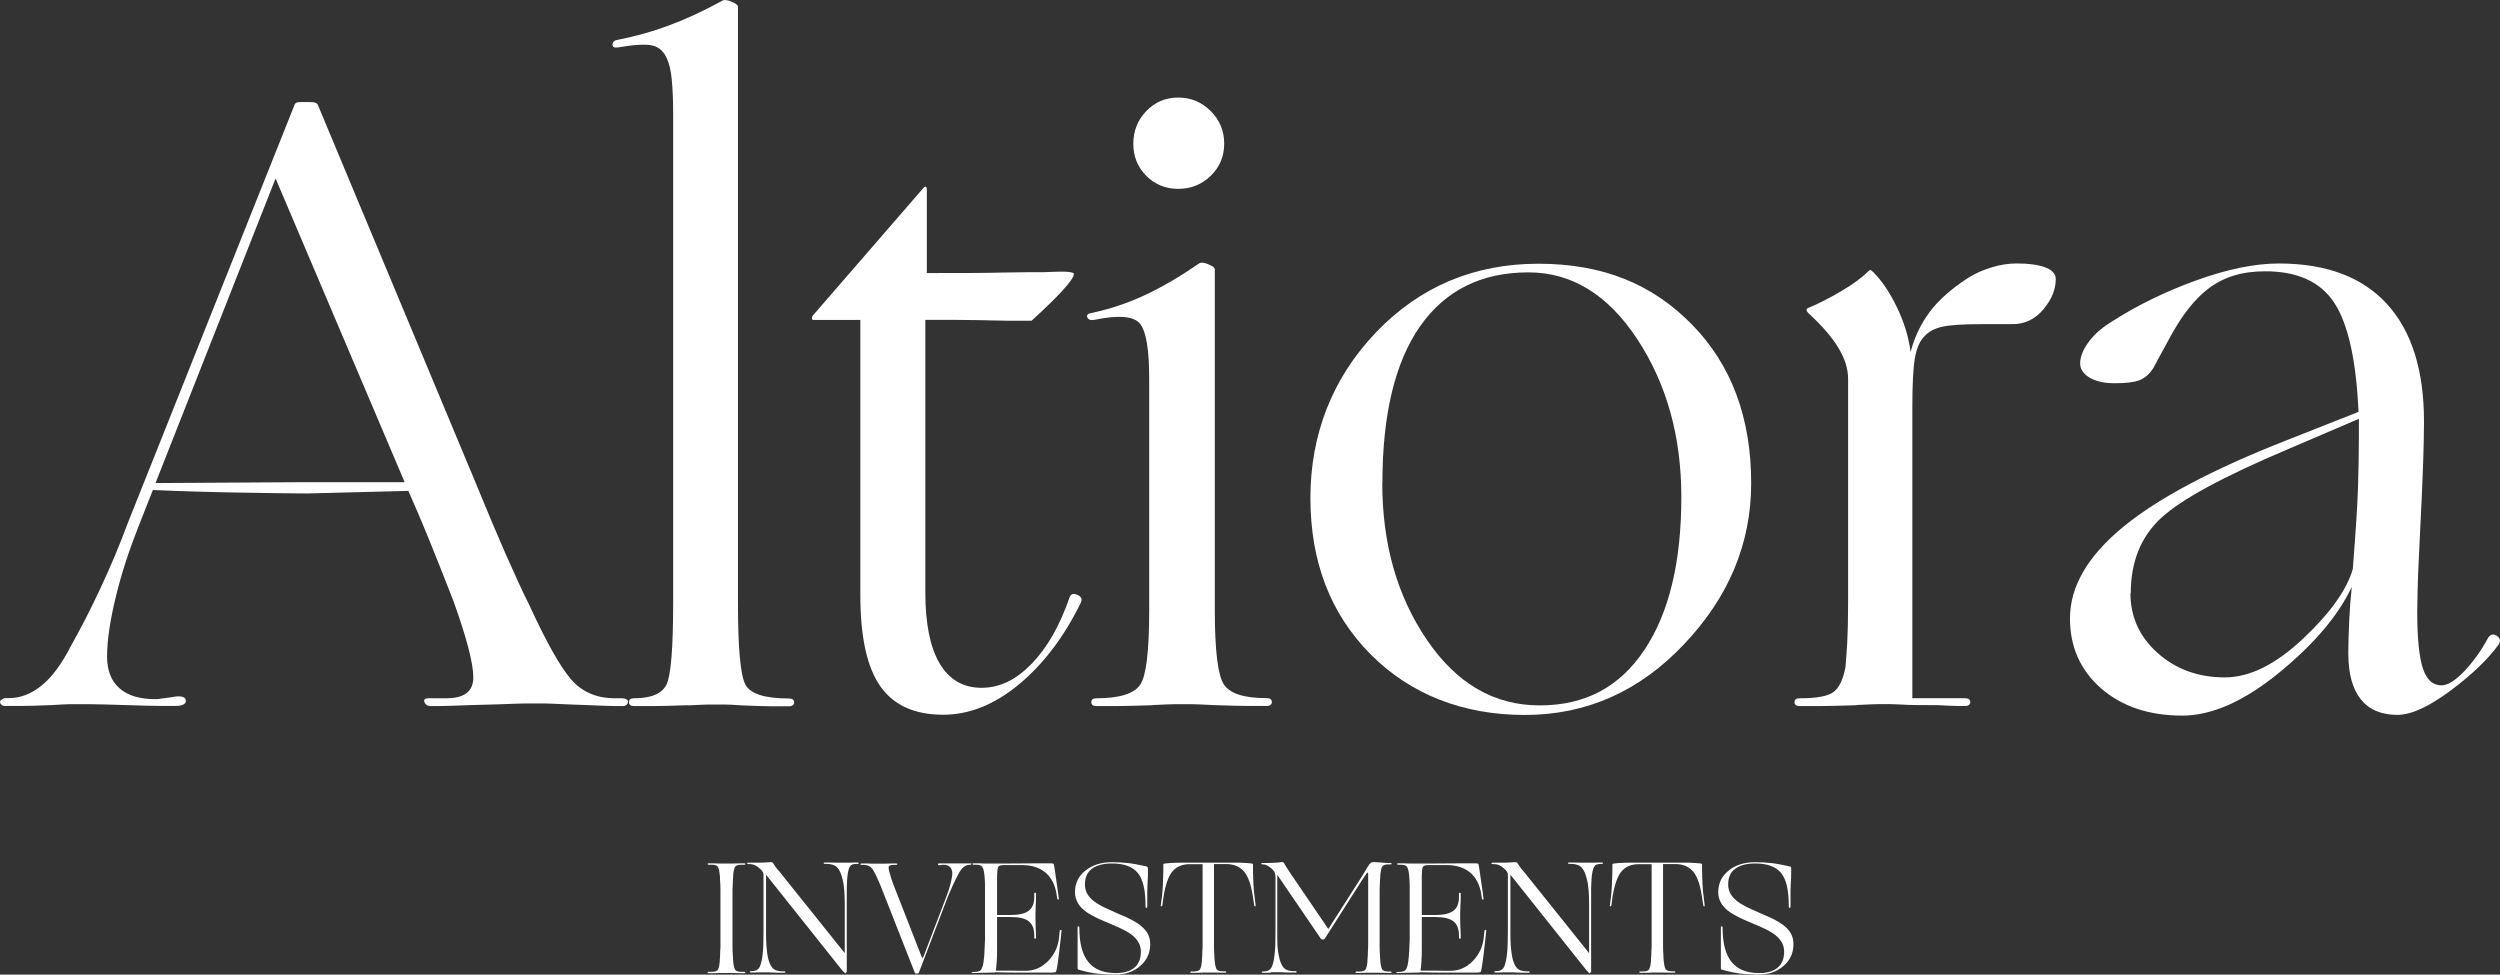
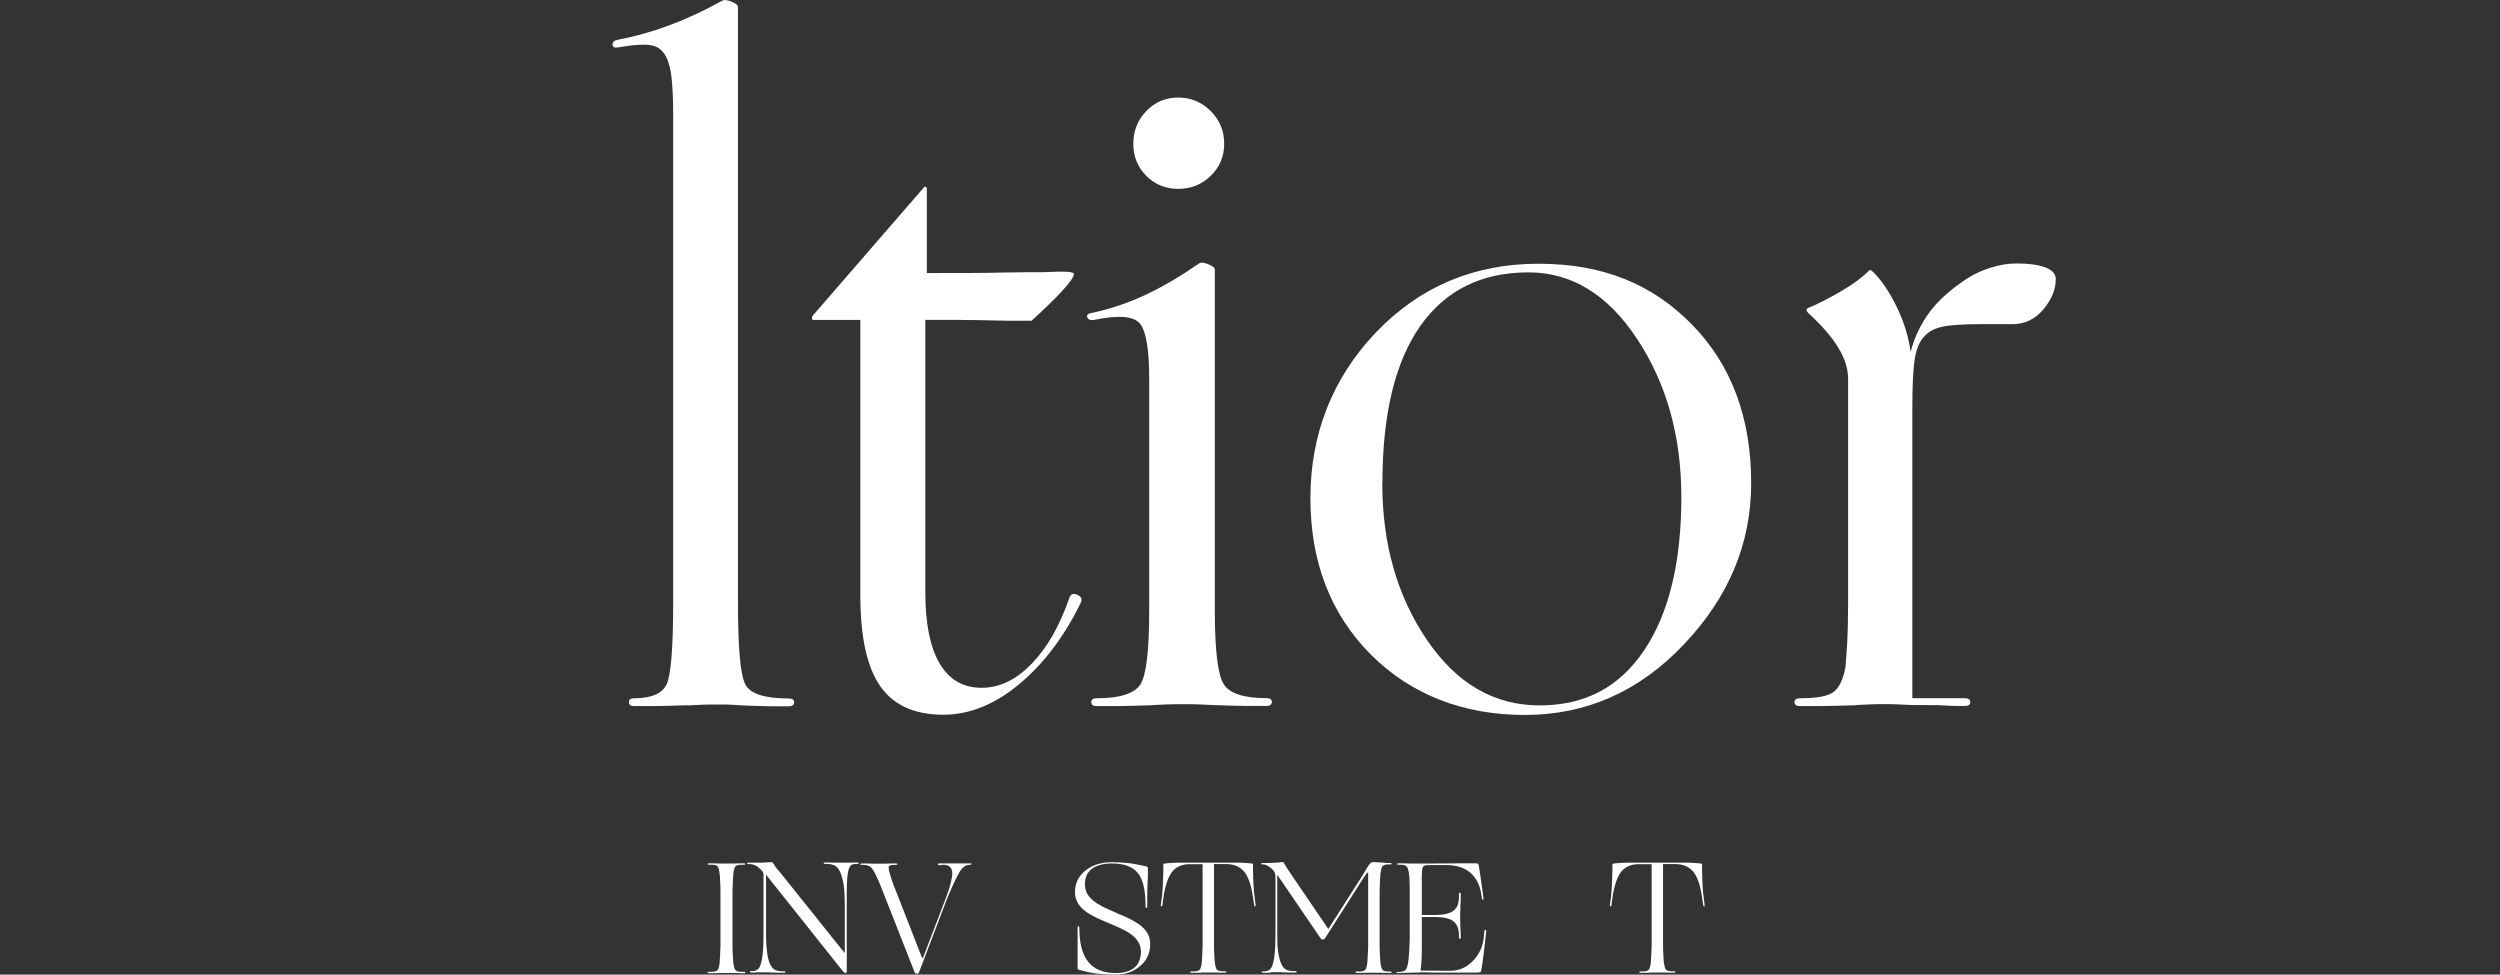
<svg xmlns="http://www.w3.org/2000/svg" width="177" height="69" viewBox="0 0 177 69" fill="none">
  <rect x="0" y="0" width="177" height="69" fill="#333333" stroke="none" />
  <g clip-path="url(#clip0_44_62)">
-     <path d="M28.624 34.139V34.076L19.511 12.634L11.01 34.201L21.408 34.139H28.624ZM28.93 34.754L21.772 34.937C20.673 34.937 19.046 34.91 16.905 34.874C14.764 34.839 12.734 34.776 10.824 34.691L9.783 37.334C9.136 38.969 8.596 40.614 8.192 42.286C7.789 43.944 7.581 45.347 7.581 46.488C7.581 47.473 7.874 48.222 8.472 48.739C9.058 49.255 9.904 49.501 11.016 49.501C11.101 49.501 11.225 49.501 11.384 49.465C11.543 49.438 11.787 49.416 12.119 49.367C12.328 49.331 12.461 49.304 12.549 49.304H12.731C12.855 49.304 12.952 49.34 13.037 49.389C13.121 49.452 13.16 49.523 13.16 49.612C13.16 49.736 13.099 49.821 12.978 49.883C12.855 49.945 12.672 49.981 12.428 49.981H11.413C10.948 49.981 10.105 49.955 8.882 49.919C7.659 49.883 6.826 49.857 6.374 49.857H4.942C4.721 49.857 4.304 49.883 3.693 49.919C2.713 49.955 2.004 49.981 1.552 49.981H0.368C0.244 49.981 0.159 49.955 0.088 49.883C0.013 49.808 0.003 49.749 0.003 49.674C0.003 49.638 0.039 49.576 0.127 49.527C0.212 49.465 0.286 49.429 0.371 49.429H0.615C1.435 49.429 2.206 49.134 2.938 48.542C3.67 47.95 4.369 47.018 5.017 45.739C5.664 44.598 6.364 43.244 7.096 41.684C7.828 40.124 8.479 38.574 9.055 37.013L20.858 7.411C20.894 7.326 20.956 7.277 21.005 7.264C21.066 7.238 21.151 7.228 21.275 7.228H21.886C22.046 7.228 22.179 7.228 22.29 7.264C22.387 7.29 22.462 7.339 22.498 7.411L33.631 34.076C34.487 36.166 35.222 37.91 35.834 39.3C36.446 40.69 36.996 41.88 37.487 42.865C38.674 45.445 39.654 47.192 40.422 48.088C41.193 48.984 42.23 49.438 43.542 49.438H44.03C44.153 49.438 44.251 49.465 44.335 49.501C44.42 49.537 44.459 49.599 44.459 49.684C44.459 49.769 44.423 49.831 44.361 49.893C44.3 49.955 44.215 49.991 44.091 49.991C43.724 49.991 43.272 49.991 42.722 49.965C42.172 49.939 41.303 49.916 40.129 49.867C39.358 49.831 38.821 49.805 38.538 49.805H37.217C36.875 49.805 36.224 49.831 35.284 49.867C33.781 49.903 32.691 49.942 32.044 49.965C31.396 49.991 30.882 49.991 30.515 49.991C30.271 49.991 30.124 49.893 30.049 49.71C29.988 49.527 30.085 49.438 30.329 49.438H31.614C32.873 49.438 33.511 48.948 33.511 47.963C33.511 46.979 33.046 45.174 32.105 42.557C31.738 41.612 31.299 40.493 30.785 39.215C30.271 37.923 29.659 36.438 28.914 34.767L28.94 34.754H28.93Z" fill="white" />
    <path d="M48.689 49.929C47.589 49.965 46.769 49.991 46.242 49.991H44.895C44.651 49.991 44.527 49.893 44.527 49.71C44.527 49.527 44.651 49.438 44.895 49.438C46.118 49.438 46.876 49.108 47.195 48.454C47.501 47.803 47.66 45.874 47.66 42.678V8.15C47.66 7.13 47.625 6.296 47.563 5.655C47.501 5.017 47.39 4.523 47.221 4.157C47.013 3.666 46.694 3.359 46.242 3.235C45.79 3.11 44.957 3.15 43.733 3.359C43.489 3.395 43.366 3.323 43.366 3.15C43.366 2.976 43.489 2.855 43.733 2.819C44.993 2.574 46.216 2.231 47.368 1.799C48.529 1.37 49.788 0.792 51.135 0.052C51.259 -0.033 51.477 -0.01 51.783 0.115C52.089 0.239 52.248 0.36 52.248 0.484V42.694C52.248 45.854 52.42 47.757 52.762 48.444C53.104 49.121 54.132 49.452 55.856 49.452C56.1 49.452 56.224 49.55 56.224 49.723C56.224 49.896 56.1 50.004 55.856 50.004H54.597C54.132 50.004 53.448 49.978 52.554 49.942C51.978 49.906 51.574 49.88 51.33 49.88H50.205C49.935 49.88 49.447 49.906 48.702 49.942L48.689 49.929Z" fill="white" />
    <path d="M76.519 42.678C75.332 45.098 73.877 47.015 72.14 48.454C70.403 49.893 68.616 50.603 66.781 50.603C64.738 50.603 63.258 49.926 62.318 48.575C61.374 47.224 60.912 45.072 60.912 42.125V22.649H57.548C57.548 22.649 57.486 22.613 57.486 22.525C57.486 22.436 57.512 22.377 57.548 22.341L65.376 13.311C65.46 13.226 65.522 13.2 65.558 13.226C65.594 13.252 65.62 13.302 65.62 13.373V19.332C67.858 19.332 69.631 19.332 70.942 19.297C72.251 19.27 73.23 19.27 73.877 19.27C74.697 19.234 75.247 19.221 75.566 19.244C75.872 19.27 76.031 19.319 76.031 19.391C76.031 19.601 75.761 19.98 75.237 20.559C74.71 21.138 73.978 21.848 73.034 22.708H71.382C69.67 22.672 68.385 22.646 67.53 22.646H65.513V41.939C65.513 44.15 65.854 45.834 66.528 46.976C67.201 48.117 68.19 48.696 69.488 48.696C70.786 48.696 71.935 48.13 73.034 47.002C74.134 45.87 75.029 44.31 75.725 42.295C75.81 42.05 75.995 41.988 76.275 42.112C76.555 42.236 76.643 42.42 76.519 42.665V42.678Z" fill="white" />
    <path d="M86.673 10.175C86.673 11.071 86.354 11.833 85.72 12.448C85.082 13.063 84.324 13.37 83.42 13.37C82.515 13.37 81.767 13.063 81.155 12.448C80.543 11.833 80.238 11.071 80.238 10.175C80.238 9.279 80.543 8.504 81.155 7.866C81.767 7.228 82.525 6.907 83.42 6.907C84.314 6.907 85.082 7.228 85.72 7.866C86.358 8.504 86.673 9.266 86.673 10.175ZM81.594 49.929C80.407 49.965 79.551 49.991 79.001 49.991H77.632C77.388 49.991 77.264 49.893 77.264 49.71C77.264 49.527 77.388 49.438 77.632 49.438C79.258 49.438 80.287 49.118 80.726 48.48C81.155 47.842 81.363 46.096 81.363 43.234V26.829C81.363 24.778 81.155 23.486 80.726 22.933C80.296 22.381 79.21 22.283 77.446 22.652C77.202 22.688 77.056 22.626 76.981 22.469C76.919 22.309 77.017 22.198 77.261 22.162C78.608 21.88 79.867 21.449 81.054 20.896C82.242 20.343 83.527 19.594 84.906 18.646C85.03 18.561 85.238 18.584 85.544 18.708C85.85 18.832 86.009 18.953 86.009 19.077V43.224C86.009 46.086 86.231 47.846 86.657 48.47C87.086 49.108 88.088 49.429 89.679 49.429C89.923 49.429 90.047 49.527 90.047 49.7C90.047 49.873 89.923 49.981 89.679 49.981H88.332C87.805 49.981 86.986 49.955 85.886 49.919C85.15 49.883 84.65 49.857 84.392 49.857H83.195C82.915 49.857 82.375 49.883 81.604 49.919L81.591 49.932L81.594 49.929Z" fill="white" />
    <path d="M97.865 34.201C97.865 38.502 98.916 42.201 101.021 45.298C103.126 48.395 105.781 49.942 109.008 49.942C112.236 49.942 114.66 48.64 116.41 46.034C118.161 43.427 119.039 39.816 119.039 35.195C119.039 30.894 117.998 27.172 115.919 24.013C113.84 20.853 111.27 19.284 108.211 19.284C104.873 19.284 102.316 20.562 100.53 23.117C98.757 25.671 97.875 29.37 97.875 34.201H97.862H97.865ZM123.984 34.201C123.984 38.466 122.406 42.263 119.237 45.605C116.082 48.948 112.314 50.619 107.958 50.619C103.601 50.619 99.873 49.18 97.032 46.318C94.195 43.456 92.777 39.767 92.777 35.26C92.777 30.753 94.332 26.757 97.426 23.526C100.52 20.294 104.362 18.672 108.924 18.672C113.485 18.672 116.986 20.111 119.787 22.973C122.589 25.834 123.984 29.583 123.984 34.217V34.204V34.201Z" fill="white" />
    <path d="M131.444 49.929C130.221 49.965 129.339 49.991 128.79 49.991H127.42C127.176 49.991 127.052 49.893 127.052 49.71C127.052 49.527 127.176 49.439 127.42 49.439C128.643 49.439 129.45 49.291 129.84 48.971C130.231 48.663 130.501 48.084 130.66 47.224C130.696 46.77 130.745 46.204 130.784 45.504C130.82 44.804 130.846 43.869 130.846 42.678V26.826C130.846 26.126 130.625 25.4 130.172 24.651C129.72 23.889 129.011 23.064 128.032 22.168C127.947 22.083 127.908 22.021 127.908 21.946C127.908 21.871 127.944 21.835 128.032 21.799C128.728 21.517 129.486 21.122 130.332 20.631C131.165 20.14 131.812 19.673 132.264 19.218C132.349 19.133 132.411 19.107 132.447 19.12C132.482 19.146 132.544 19.195 132.629 19.267C133.24 19.882 133.803 20.716 134.317 21.786C134.831 22.855 135.137 23.898 135.271 24.919C135.55 23.849 136.006 22.917 136.618 22.093C137.229 21.269 138.121 20.471 139.308 19.696C139.835 19.365 140.398 19.107 140.997 18.934C141.582 18.75 142.184 18.652 142.796 18.652C143.652 18.652 144.325 18.75 144.813 18.934C145.301 19.117 145.548 19.401 145.548 19.758C145.548 20.494 145.256 21.207 144.667 21.907C144.081 22.607 143.346 22.95 142.49 22.95H140.226C138.967 22.95 138.049 23.012 137.509 23.133C136.959 23.257 136.543 23.477 136.25 23.81C135.918 24.14 135.7 24.644 135.576 25.347C135.453 26.047 135.394 27.215 135.394 28.85V49.432H139.126C139.37 49.432 139.494 49.53 139.494 49.703C139.494 49.877 139.37 49.985 139.126 49.985H138.638C138.394 49.985 137.903 49.959 137.171 49.923C136.032 49.923 135.212 49.923 134.724 49.887C134.236 49.861 133.891 49.851 133.683 49.851H133.071C132.791 49.851 132.251 49.877 131.48 49.913L131.444 49.926V49.929Z" fill="white" />
-     <path d="M150.835 42.001C150.835 43.685 151.483 45.098 152.768 46.24C154.053 47.381 155.631 47.96 157.515 47.96C159.265 47.96 161.11 47.051 163.055 45.219C164.988 43.401 166.163 41.743 166.579 40.281C166.787 37.615 166.911 35.699 166.947 34.505C166.982 33.311 167.008 32.134 167.008 30.94V29.651L161.992 31.8C157.43 33.73 154.43 35.352 152.999 36.68C151.567 38.008 150.858 39.79 150.858 42.001H150.832H150.835ZM166.494 41.573C165.551 43.574 163.84 45.602 161.357 47.63C158.875 49.658 156.587 50.665 154.505 50.665C152.143 50.665 150.224 50.014 148.756 48.735C147.289 47.447 146.554 45.798 146.554 43.784C146.554 41.533 147.803 39.385 150.285 37.334C152.768 35.283 156.623 33.242 161.845 31.189L166.982 29.161C166.823 25.511 166.247 22.943 165.271 21.445C164.292 19.947 162.665 19.208 160.378 19.208C159.558 19.208 158.813 19.306 158.139 19.516C157.466 19.725 156.841 20.046 156.269 20.5C155.377 21.2 154.531 22.27 153.724 23.718C152.931 25.167 152.514 25.942 152.475 26.027C152.195 26.482 151.85 26.776 151.46 26.924C151.07 27.071 150.494 27.133 149.723 27.133C148.952 27.133 148.402 26.999 147.949 26.741C147.497 26.469 147.276 26.139 147.276 25.72C147.276 25.265 147.471 24.775 147.852 24.245C148.242 23.715 148.756 23.238 149.417 22.832C151.252 21.642 153.269 20.657 155.472 19.859C157.674 19.061 159.63 18.655 161.344 18.655C164.682 18.655 167.239 19.601 168.99 21.517C170.74 23.421 171.619 26.198 171.619 29.848C171.619 30.672 171.593 31.653 171.557 32.821C171.521 33.988 171.433 35.807 171.313 38.263C171.228 39.947 171.179 41.115 171.166 41.766C171.153 42.416 171.14 42.933 171.14 43.303C171.14 45.183 171.274 46.521 171.544 47.332C171.814 48.13 172.24 48.523 172.852 48.523C173.304 48.523 173.844 48.179 174.478 47.515C175.116 46.838 175.676 46.053 176.167 45.144C176.326 44.899 176.535 44.863 176.779 45.02C177.023 45.18 177.058 45.389 176.902 45.635C176.167 46.655 175.032 47.748 173.502 48.892C171.973 50.034 170.714 50.613 169.735 50.613C168.596 50.613 167.727 50.243 167.142 49.507C166.556 48.771 166.26 47.689 166.26 46.25C166.26 45.599 166.286 44.85 166.322 43.999C166.358 43.165 166.42 42.354 166.504 41.566H166.491L166.494 41.573Z" fill="white" />
    <path d="M51.008 65.988V62.979C51.008 62.733 50.995 62.524 50.982 62.351C50.982 62.177 50.969 62.043 50.956 61.922C50.93 61.651 50.881 61.468 50.823 61.37C50.761 61.271 50.628 61.222 50.393 61.222H50.162C50.162 61.222 50.101 61.209 50.101 61.173C50.101 61.137 50.127 61.124 50.162 61.124H50.432C50.543 61.124 50.725 61.124 50.995 61.137H51.9C52.157 61.137 52.339 61.124 52.45 61.124H52.707C52.755 61.124 52.769 61.137 52.769 61.173C52.769 61.209 52.742 61.222 52.707 61.222H52.476C52.254 61.222 52.108 61.271 52.046 61.37C51.984 61.468 51.936 61.651 51.913 61.922C51.913 62.047 51.9 62.181 51.887 62.351C51.887 62.524 51.874 62.73 51.861 62.979V67.047C51.861 67.293 51.874 67.502 51.887 67.675C51.9 67.849 51.9 67.983 51.913 68.104C51.939 68.375 51.988 68.558 52.046 68.656C52.108 68.755 52.241 68.804 52.476 68.804H52.707C52.707 68.804 52.769 68.817 52.769 68.853C52.769 68.889 52.742 68.902 52.707 68.902H52.45C52.339 68.902 52.157 68.902 51.9 68.889H50.995C50.738 68.889 50.556 68.902 50.432 68.902H50.162C50.114 68.902 50.101 68.889 50.101 68.853C50.101 68.817 50.127 68.804 50.162 68.804H50.393C50.615 68.804 50.761 68.755 50.823 68.656C50.885 68.558 50.934 68.375 50.956 68.104C50.956 67.98 50.969 67.845 50.982 67.675C50.982 67.502 50.995 67.296 51.008 67.047V65.991V65.988Z" fill="white" />
    <path d="M59.89 68.925C59.89 68.925 59.816 68.899 59.767 68.85C59.718 68.801 59.656 68.739 59.607 68.676L54.236 61.929V65.985C54.236 66.341 54.236 66.662 54.262 66.943C54.288 67.224 54.311 67.473 54.346 67.679C54.421 68.058 54.529 68.343 54.678 68.513C54.825 68.686 55.069 68.771 55.388 68.771H55.547C55.547 68.771 55.609 68.784 55.609 68.82C55.609 68.856 55.583 68.869 55.547 68.869H55.205C55.059 68.869 54.802 68.869 54.46 68.843H53.751C53.592 68.843 53.471 68.856 53.383 68.856H53.162C53.113 68.856 53.1 68.843 53.1 68.807C53.1 68.771 53.126 68.758 53.175 68.758H53.237C53.494 68.758 53.676 68.66 53.774 68.477C53.871 68.294 53.946 67.996 53.995 67.555C54.021 67.358 54.031 67.123 54.044 66.855C54.044 66.583 54.057 66.289 54.057 65.958V61.939C54.057 61.939 54.057 61.828 54.021 61.766C53.985 61.703 53.946 61.641 53.888 61.582C53.741 61.435 53.595 61.324 53.458 61.262C53.325 61.2 53.178 61.177 53.006 61.177H52.957C52.957 61.177 52.895 61.164 52.895 61.128C52.895 61.092 52.921 61.079 52.957 61.079H53.8C54.057 61.079 54.301 61.053 54.522 61.043H54.62C54.62 61.043 54.669 61.043 54.682 61.056C54.695 61.056 54.708 61.082 54.73 61.105C54.766 61.167 54.828 61.252 54.903 61.363C54.978 61.474 55.062 61.586 55.173 61.694L59.809 67.483V63.98C59.809 63.623 59.796 63.303 59.773 63.008C59.747 62.714 59.712 62.469 59.65 62.246C59.565 61.877 59.441 61.596 59.282 61.422C59.123 61.249 58.866 61.164 58.537 61.164H58.377C58.377 61.164 58.316 61.151 58.316 61.115C58.316 61.079 58.342 61.066 58.377 61.066H58.67C58.804 61.066 59.025 61.066 59.331 61.079H60.151C60.31 61.079 60.421 61.066 60.505 61.066H60.727C60.775 61.066 60.801 61.079 60.801 61.115C60.801 61.151 60.775 61.164 60.727 61.164H60.652C60.421 61.164 60.271 61.213 60.2 61.311C60.128 61.409 60.066 61.582 60.027 61.828C60.001 61.952 59.991 62.109 59.978 62.282C59.978 62.456 59.952 62.662 59.952 62.91V68.758C59.952 68.758 59.952 68.833 59.926 68.843C59.913 68.856 59.89 68.869 59.851 68.869L59.887 68.918L59.89 68.925Z" fill="white" />
    <path d="M64.979 68.925H64.806C64.806 68.925 64.78 68.912 64.78 68.899L62.653 63.492C62.529 63.172 62.422 62.904 62.334 62.681C62.249 62.459 62.161 62.289 62.09 62.129C61.93 61.772 61.797 61.54 61.673 61.416C61.55 61.291 61.355 61.232 61.088 61.232H61.003C60.928 61.232 60.906 61.219 60.919 61.183C60.919 61.147 60.954 61.134 60.993 61.134H61.25C61.348 61.134 61.507 61.134 61.716 61.147H62.597C62.867 61.147 63.076 61.134 63.183 61.134H63.463C63.511 61.134 63.525 61.147 63.525 61.183C63.525 61.219 63.498 61.232 63.45 61.232H63.267C63.036 61.232 62.913 61.294 62.913 61.429C62.913 61.563 62.988 61.847 63.134 62.289C63.17 62.4 63.219 62.521 63.267 62.668C63.329 62.815 63.44 63.11 63.622 63.564L65.262 67.767C65.262 67.767 65.275 67.793 65.288 67.803L65.314 67.816C65.314 67.816 65.327 67.816 65.34 67.803C65.34 67.803 65.366 67.777 65.366 67.767L67.019 63.44C67.129 63.159 67.227 62.861 67.299 62.567C67.37 62.272 67.422 62.027 67.422 61.854C67.422 61.657 67.373 61.497 67.263 61.386C67.152 61.275 67.006 61.226 66.798 61.226H66.736C66.71 61.226 66.661 61.239 66.602 61.252H66.492C66.466 61.252 66.456 61.252 66.43 61.239C66.417 61.239 66.404 61.213 66.404 61.19C66.404 61.167 66.404 61.154 66.44 61.141C66.466 61.141 66.501 61.128 66.537 61.128H68.763C68.763 61.128 68.776 61.141 68.776 61.154C68.776 61.167 68.776 61.18 68.75 61.203C68.737 61.216 68.714 61.229 68.688 61.229H68.662C68.502 61.229 68.356 61.278 68.223 61.389C68.089 61.501 67.966 61.661 67.855 61.88C67.709 62.151 67.575 62.433 67.439 62.727C67.305 63.021 67.195 63.28 67.107 63.489L65.05 68.882C65.05 68.882 65.037 68.909 65.024 68.909H64.976V68.921L64.979 68.925Z" fill="white" />
-     <path d="M70.448 68.853L68.87 68.889C68.87 68.889 68.785 68.876 68.785 68.853C68.785 68.83 68.811 68.817 68.87 68.817C69.14 68.817 69.309 68.781 69.397 68.719C69.482 68.656 69.543 68.522 69.592 68.326C69.618 68.228 69.641 68.104 69.654 67.947C69.68 67.8 69.69 67.59 69.703 67.319C69.716 67.109 69.729 66.838 69.739 66.495V62.956C69.739 62.724 69.739 62.514 69.726 62.341C69.726 62.168 69.7 62.033 69.69 61.909C69.664 61.651 69.615 61.468 69.543 61.37C69.469 61.271 69.335 61.222 69.104 61.222H68.909C68.909 61.222 68.847 61.209 68.847 61.173C68.847 61.137 68.873 61.124 68.909 61.124H69.166C69.277 61.124 69.459 61.124 69.703 61.137H71.391C72.345 61.137 73.018 61.124 73.386 61.124H74.414C74.512 61.124 74.573 61.15 74.596 61.16C74.609 61.16 74.645 61.343 74.694 61.69C74.743 62.037 74.817 62.55 74.915 63.227L74.964 63.633C74.964 63.633 74.964 63.695 74.928 63.695C74.892 63.695 74.866 63.669 74.853 63.633L74.791 63.227C74.681 62.612 74.424 62.122 74.02 61.778C73.604 61.435 73.077 61.262 72.442 61.249H71.024C70.829 61.249 70.718 61.298 70.669 61.383C70.633 61.481 70.607 61.677 70.594 61.971V64.784H71.525C72.124 64.784 72.553 64.686 72.823 64.49C73.093 64.293 73.226 63.96 73.226 63.495V63.263C73.226 63.263 73.252 63.201 73.288 63.201C73.324 63.201 73.35 63.227 73.35 63.263V63.571C73.35 63.705 73.337 63.95 73.324 64.284C73.324 64.493 73.311 64.64 73.311 64.715V65.059C73.311 65.157 73.311 65.34 73.324 65.625C73.337 65.909 73.35 66.105 73.35 66.204V66.4C73.35 66.449 73.324 66.462 73.288 66.462C73.252 66.462 73.226 66.436 73.226 66.4V66.226C73.226 65.759 73.093 65.428 72.823 65.219C72.553 65.01 72.127 64.925 71.525 64.925H70.594V67.073C70.594 67.453 70.594 67.8 70.568 68.094C70.542 68.388 70.532 68.598 70.507 68.722H71.535C71.902 68.722 72.159 68.735 72.306 68.735H72.612C73.21 68.735 73.724 68.513 74.176 68.071C74.616 67.629 74.886 67.1 74.97 66.475L75.032 65.886C75.032 65.886 75.068 65.837 75.107 65.837C75.146 65.837 75.169 65.863 75.156 65.899L75.094 66.501C74.996 67.388 74.921 67.976 74.873 68.297C74.824 68.617 74.788 68.787 74.739 68.826C74.726 68.84 74.629 68.853 74.433 68.862H72.146C71.668 68.862 71.095 68.849 70.422 68.836L70.448 68.862V68.853Z" fill="white" />
    <path d="M81.276 61.945C81.249 62.364 81.24 62.743 81.227 63.077V64.169C81.227 64.245 81.201 64.281 81.165 64.281C81.129 64.281 81.103 64.245 81.103 64.169V64.133C81.103 63.002 80.921 62.23 80.54 61.785C80.16 61.344 79.561 61.134 78.718 61.134C78.107 61.134 77.628 61.268 77.3 61.514C76.968 61.772 76.812 62.142 76.812 62.619C76.812 62.877 76.874 63.123 77.007 63.332C77.14 63.541 77.349 63.751 77.645 63.947C77.791 64.032 77.951 64.13 78.146 64.228C78.341 64.326 78.66 64.46 79.099 64.66C79.538 64.843 79.87 64.99 80.078 65.102C80.287 65.213 80.469 65.324 80.628 65.432C80.898 65.628 81.106 65.837 81.24 66.07C81.373 66.302 81.435 66.56 81.435 66.845C81.435 67.46 81.204 67.976 80.739 68.382C80.273 68.787 79.698 68.997 79.001 68.997C78.5 68.997 78.071 68.971 77.703 68.935C77.336 68.899 76.896 68.801 76.405 68.663C76.356 68.663 76.33 68.637 76.32 68.627C76.311 68.618 76.294 68.591 76.294 68.552V65.69C76.294 65.615 76.32 65.579 76.356 65.579C76.392 65.579 76.418 65.615 76.418 65.69C76.418 66.783 76.626 67.584 77.056 68.111C77.485 68.64 78.133 68.895 79.014 68.895C79.577 68.895 80.016 68.761 80.322 68.503C80.628 68.245 80.775 67.865 80.775 67.384C80.775 67.126 80.713 66.881 80.579 66.671C80.446 66.462 80.248 66.253 79.968 66.07C79.834 65.985 79.675 65.886 79.489 65.798C79.307 65.7 78.975 65.566 78.523 65.367C78.084 65.183 77.752 65.046 77.531 64.925C77.31 64.814 77.114 64.703 76.955 64.595C76.662 64.398 76.454 64.176 76.317 63.944C76.184 63.712 76.109 63.453 76.109 63.169C76.109 62.541 76.353 62.027 76.854 61.631C77.355 61.239 77.967 61.043 78.725 61.043C79.128 61.043 79.519 61.069 79.864 61.105C80.208 61.141 80.648 61.229 81.149 61.337C81.198 61.35 81.233 61.363 81.246 61.386C81.246 61.399 81.272 61.422 81.272 61.461V61.978V61.942L81.276 61.945Z" fill="white" />
    <path d="M85.128 68.863C84.884 68.863 84.698 68.876 84.591 68.876H84.334C84.285 68.876 84.272 68.863 84.272 68.827C84.272 68.791 84.298 68.778 84.334 68.778H84.529C84.75 68.778 84.897 68.729 84.959 68.63C85.02 68.532 85.069 68.349 85.092 68.078C85.092 67.954 85.105 67.819 85.118 67.649C85.118 67.476 85.131 67.27 85.144 67.021V61.183H84.227C83.699 61.183 83.296 61.357 83.003 61.7C82.723 62.044 82.515 62.636 82.379 63.469L82.294 64.107C82.294 64.107 82.258 64.169 82.219 64.169C82.18 64.169 82.17 64.143 82.183 64.107L82.268 63.469C82.294 63.224 82.317 62.966 82.33 62.685C82.343 62.403 82.356 62.057 82.365 61.628V61.249C82.365 61.2 82.365 61.164 82.379 61.164C82.414 61.138 82.561 61.128 82.831 61.102C83.101 61.089 83.394 61.075 83.735 61.075H87.33C87.672 61.075 87.978 61.075 88.248 61.102C88.518 61.115 88.664 61.138 88.7 61.164C88.7 61.164 88.713 61.2 88.713 61.249V61.618C88.713 62.05 88.739 62.394 88.749 62.675C88.759 62.956 88.785 63.227 88.824 63.473L88.898 64.111C88.898 64.111 88.898 64.173 88.863 64.173C88.827 64.173 88.814 64.147 88.801 64.111L88.703 63.473C88.58 62.639 88.371 62.047 88.079 61.703C87.786 61.36 87.382 61.187 86.842 61.174H85.951V67.012C85.951 67.257 85.964 67.466 85.977 67.639C85.977 67.813 85.99 67.947 86.003 68.068C86.029 68.34 86.078 68.523 86.136 68.621C86.195 68.719 86.332 68.768 86.566 68.768H86.761C86.761 68.768 86.823 68.781 86.823 68.817C86.823 68.853 86.797 68.866 86.761 68.866H86.504C86.393 68.866 86.224 68.866 85.977 68.853H85.095L85.131 68.866L85.128 68.863Z" fill="white" />
    <path d="M89.985 68.863C89.826 68.863 89.705 68.876 89.618 68.876H89.396C89.347 68.876 89.335 68.863 89.335 68.827C89.335 68.791 89.361 68.778 89.409 68.778H89.484C89.741 68.778 89.923 68.679 90.021 68.496C90.119 68.313 90.193 68.016 90.242 67.574C90.268 67.378 90.278 67.145 90.291 66.874C90.291 66.603 90.304 66.308 90.304 65.978V62.109C90.304 61.998 90.291 61.913 90.268 61.828C90.242 61.742 90.206 61.68 90.158 61.631C90.034 61.484 89.901 61.386 89.777 61.311C89.653 61.236 89.533 61.2 89.422 61.2H89.361C89.361 61.2 89.299 61.187 89.299 61.151C89.299 61.114 89.312 61.101 89.361 61.101C89.666 61.101 89.923 61.101 90.154 61.088C90.376 61.088 90.571 61.062 90.717 61.039H90.792C90.792 61.039 90.841 61.039 90.854 61.052C90.867 61.052 90.88 61.079 90.903 61.101C90.939 61.164 91 61.275 91.085 61.409C91.169 61.543 91.257 61.68 91.342 61.801L94.046 65.772L96.297 62.246C96.297 62.246 96.382 62.112 96.469 61.975C96.554 61.841 96.665 61.654 96.801 61.422C96.886 61.275 96.961 61.177 97.022 61.114C97.084 61.066 97.133 61.039 97.182 61.039H97.341C97.416 61.039 97.572 61.052 97.794 61.066C98.025 61.092 98.197 61.101 98.282 61.101H98.464C98.513 61.101 98.526 61.114 98.526 61.151C98.526 61.187 98.5 61.2 98.464 61.2H98.291C98.07 61.2 97.924 61.249 97.862 61.347C97.8 61.445 97.764 61.628 97.728 61.9C97.728 62.024 97.716 62.158 97.703 62.328C97.703 62.501 97.689 62.707 97.677 62.956V67.025C97.677 67.27 97.689 67.479 97.703 67.653C97.716 67.826 97.716 67.96 97.728 68.084C97.754 68.356 97.803 68.539 97.862 68.637C97.924 68.735 98.057 68.784 98.291 68.784H98.464C98.464 68.784 98.526 68.797 98.526 68.833C98.526 68.869 98.5 68.882 98.464 68.882H98.207C98.109 68.882 97.927 68.882 97.693 68.869H96.824C96.58 68.869 96.395 68.882 96.287 68.882H96.03C95.981 68.882 95.968 68.869 95.968 68.833C95.968 68.797 95.994 68.784 96.03 68.784H96.251C96.473 68.784 96.619 68.735 96.681 68.637C96.743 68.539 96.791 68.356 96.814 68.084C96.814 67.96 96.827 67.826 96.84 67.653C96.84 67.479 96.853 67.273 96.866 67.025V61.828C96.866 61.791 96.84 61.779 96.817 61.779C96.805 61.779 96.782 61.805 96.743 61.854C96.707 61.903 96.609 62.05 96.437 62.308L93.808 66.436C93.808 66.436 93.782 66.485 93.759 66.498C93.746 66.498 93.724 66.511 93.697 66.511H93.6C93.6 66.511 93.574 66.511 93.551 66.498C93.538 66.498 93.525 66.462 93.502 66.436L90.431 61.939V65.968C90.431 66.325 90.431 66.645 90.444 66.926C90.457 67.208 90.493 67.456 90.541 67.675C90.616 68.045 90.724 68.326 90.873 68.5C91.02 68.673 91.264 68.758 91.583 68.758H91.742C91.742 68.758 91.804 68.771 91.804 68.807C91.804 68.843 91.778 68.856 91.742 68.856H91.4C91.254 68.856 90.997 68.856 90.655 68.83H89.946L89.995 68.866L89.985 68.863Z" fill="white" />
    <path d="M100.517 68.853L98.939 68.889C98.939 68.889 98.854 68.876 98.854 68.853C98.854 68.83 98.88 68.817 98.939 68.817C99.209 68.817 99.378 68.781 99.466 68.719C99.55 68.656 99.612 68.522 99.661 68.326C99.687 68.228 99.697 68.104 99.723 67.947C99.736 67.8 99.759 67.59 99.772 67.319C99.785 67.109 99.798 66.838 99.808 66.495V62.956C99.808 62.724 99.808 62.514 99.794 62.341C99.794 62.168 99.769 62.033 99.759 61.909C99.733 61.651 99.684 61.468 99.612 61.37C99.55 61.271 99.404 61.222 99.173 61.222H98.978C98.978 61.222 98.916 61.209 98.916 61.173C98.916 61.137 98.942 61.124 98.978 61.124H99.235C99.346 61.124 99.528 61.124 99.772 61.137H101.46C102.414 61.137 103.087 61.124 103.455 61.124H104.483C104.58 61.124 104.642 61.15 104.665 61.16C104.678 61.16 104.714 61.343 104.763 61.69C104.811 62.037 104.886 62.55 104.984 63.227L105.033 63.633C105.033 63.633 105.033 63.695 104.997 63.695C104.961 63.695 104.935 63.669 104.922 63.633L104.86 63.227C104.75 62.612 104.493 62.122 104.089 61.778C103.673 61.435 103.146 61.262 102.511 61.249H101.093C100.897 61.249 100.787 61.298 100.738 61.383C100.689 61.468 100.676 61.677 100.663 61.971V64.784H101.594C102.192 64.784 102.622 64.686 102.892 64.49C103.162 64.293 103.295 63.96 103.295 63.495V63.263C103.295 63.263 103.321 63.201 103.357 63.201C103.393 63.201 103.419 63.227 103.419 63.263V63.571C103.419 63.705 103.406 63.95 103.393 64.284C103.393 64.493 103.38 64.64 103.38 64.715V65.059C103.38 65.157 103.38 65.34 103.393 65.625C103.406 65.909 103.419 66.105 103.419 66.204V66.4C103.419 66.449 103.393 66.462 103.357 66.462C103.321 66.462 103.295 66.436 103.295 66.4V66.226C103.295 65.759 103.162 65.428 102.892 65.219C102.622 65.023 102.196 64.925 101.594 64.925H100.663V67.073C100.663 67.453 100.663 67.8 100.637 68.094C100.611 68.388 100.601 68.598 100.575 68.722H101.603C101.971 68.722 102.241 68.735 102.375 68.735H102.68C103.279 68.735 103.793 68.513 104.245 68.071C104.685 67.629 104.955 67.1 105.039 66.475L105.101 65.886C105.101 65.886 105.137 65.837 105.176 65.837C105.215 65.837 105.238 65.863 105.225 65.899L105.163 66.501C105.065 67.388 104.99 67.976 104.942 68.297C104.893 68.617 104.857 68.787 104.818 68.826C104.805 68.84 104.707 68.853 104.512 68.862H102.225C101.747 68.862 101.174 68.849 100.501 68.836L100.514 68.862L100.517 68.853Z" fill="white" />
-     <path d="M112.59 68.925C112.59 68.925 112.516 68.899 112.467 68.85C112.418 68.801 112.356 68.739 112.307 68.676L106.936 61.929V65.985C106.936 66.341 106.936 66.662 106.962 66.943C106.988 67.224 107.011 67.473 107.047 67.679C107.121 68.058 107.229 68.343 107.378 68.513C107.525 68.686 107.769 68.771 108.088 68.771H108.247C108.247 68.771 108.309 68.784 108.309 68.82C108.309 68.856 108.283 68.869 108.247 68.869H107.905C107.759 68.869 107.502 68.869 107.16 68.843H106.451C106.292 68.843 106.171 68.856 106.083 68.856H105.862C105.813 68.856 105.8 68.843 105.8 68.807C105.8 68.771 105.826 68.758 105.875 68.758H105.937C106.194 68.758 106.376 68.66 106.474 68.477C106.572 68.294 106.646 67.996 106.695 67.555C106.721 67.358 106.731 67.123 106.744 66.855C106.744 66.583 106.757 66.289 106.757 65.958V61.939C106.757 61.939 106.757 61.828 106.721 61.766C106.685 61.703 106.646 61.641 106.588 61.582C106.441 61.435 106.295 61.324 106.158 61.262C106.025 61.2 105.879 61.177 105.706 61.177H105.657C105.657 61.177 105.595 61.164 105.595 61.128C105.595 61.092 105.621 61.079 105.657 61.079H106.5C106.757 61.079 107.001 61.053 107.222 61.043H107.32C107.32 61.043 107.369 61.043 107.382 61.056C107.395 61.056 107.408 61.082 107.43 61.105C107.466 61.167 107.528 61.252 107.603 61.363C107.678 61.474 107.762 61.586 107.873 61.694L112.509 67.483V63.98C112.509 63.623 112.496 63.303 112.473 63.008C112.447 62.727 112.412 62.469 112.35 62.246C112.265 61.877 112.141 61.596 111.982 61.422C111.823 61.249 111.566 61.164 111.237 61.164H111.078C111.078 61.164 111.016 61.151 111.016 61.115C111.016 61.079 111.042 61.066 111.078 61.066H111.37C111.504 61.066 111.725 61.066 112.031 61.079H112.851C113.01 61.079 113.121 61.066 113.205 61.066H113.427C113.475 61.066 113.488 61.079 113.488 61.115C113.488 61.151 113.462 61.164 113.427 61.164H113.352C113.121 61.164 112.971 61.213 112.9 61.311C112.828 61.409 112.766 61.582 112.727 61.828C112.701 61.952 112.691 62.109 112.678 62.282C112.678 62.456 112.652 62.662 112.652 62.91V68.758C112.652 68.758 112.652 68.833 112.626 68.843C112.613 68.856 112.59 68.869 112.564 68.869L112.59 68.918V68.925Z" fill="white" />
    <path d="M116.921 68.863C116.677 68.863 116.491 68.876 116.384 68.876H116.127C116.078 68.876 116.065 68.863 116.065 68.827C116.065 68.791 116.091 68.778 116.127 68.778H116.322C116.544 68.778 116.69 68.729 116.752 68.63C116.814 68.532 116.862 68.349 116.885 68.078C116.885 67.954 116.898 67.819 116.911 67.649C116.911 67.476 116.924 67.27 116.937 67.021V61.183H116.02C115.493 61.183 115.089 61.357 114.796 61.7C114.517 62.044 114.308 62.636 114.172 63.469L114.087 64.107C114.087 64.107 114.051 64.169 114.012 64.169C113.973 64.169 113.963 64.143 113.977 64.107L114.061 63.469C114.087 63.224 114.11 62.966 114.123 62.685C114.136 62.403 114.149 62.057 114.159 61.628V61.249C114.159 61.2 114.159 61.164 114.172 61.164C114.208 61.138 114.354 61.128 114.624 61.102C114.894 61.089 115.187 61.075 115.528 61.075H119.124C119.465 61.075 119.771 61.075 120.041 61.102C120.311 61.115 120.457 61.138 120.493 61.164C120.493 61.164 120.506 61.2 120.506 61.249V61.618C120.506 62.05 120.532 62.394 120.542 62.675C120.552 62.956 120.578 63.227 120.617 63.473L120.692 64.111C120.692 64.111 120.692 64.173 120.656 64.173C120.62 64.173 120.607 64.147 120.594 64.111L120.497 63.473C120.373 62.639 120.165 62.047 119.872 61.703C119.579 61.36 119.176 61.187 118.636 61.174H117.744V67.012C117.744 67.257 117.757 67.466 117.77 67.639C117.77 67.813 117.783 67.947 117.796 68.068C117.822 68.34 117.871 68.523 117.93 68.621C117.991 68.719 118.125 68.768 118.359 68.768H118.554C118.554 68.768 118.616 68.781 118.616 68.817C118.616 68.853 118.59 68.866 118.554 68.866H118.297C118.2 68.866 118.017 68.866 117.77 68.853H116.888L116.924 68.866L116.921 68.863Z" fill="white" />
-     <path d="M126.818 61.945C126.792 62.364 126.782 62.743 126.769 63.077V64.169C126.769 64.245 126.743 64.281 126.707 64.281C126.672 64.281 126.646 64.245 126.646 64.169V64.133C126.646 63.002 126.463 62.23 126.083 61.785C125.702 61.344 125.103 61.134 124.261 61.134C123.649 61.134 123.171 61.268 122.842 61.514C122.51 61.759 122.354 62.142 122.354 62.619C122.354 62.877 122.416 63.123 122.549 63.332C122.683 63.541 122.891 63.751 123.187 63.947C123.334 64.032 123.493 64.13 123.688 64.228C123.883 64.326 124.202 64.46 124.641 64.66C125.081 64.856 125.413 64.99 125.621 65.102C125.829 65.213 126.011 65.324 126.171 65.432C126.441 65.628 126.649 65.837 126.782 66.07C126.916 66.302 126.977 66.56 126.977 66.845C126.977 67.46 126.746 67.976 126.281 68.382C125.816 68.787 125.24 68.997 124.544 68.997C124.043 68.997 123.613 68.971 123.246 68.935C122.878 68.886 122.439 68.801 121.948 68.663C121.899 68.663 121.873 68.637 121.863 68.627C121.853 68.618 121.837 68.591 121.837 68.552V65.69C121.837 65.615 121.863 65.579 121.899 65.579C121.935 65.579 121.961 65.615 121.961 65.69C121.961 66.783 122.169 67.584 122.598 68.111C123.028 68.637 123.675 68.895 124.557 68.895C125.12 68.895 125.559 68.761 125.865 68.503C126.171 68.245 126.317 67.865 126.317 67.384C126.317 67.126 126.255 66.881 126.122 66.671C125.988 66.462 125.79 66.253 125.51 66.07C125.377 65.985 125.217 65.886 125.032 65.798C124.85 65.7 124.518 65.566 124.066 65.367C123.626 65.183 123.295 65.046 123.073 64.925C122.852 64.814 122.657 64.703 122.497 64.595C122.205 64.398 121.996 64.176 121.86 63.944C121.726 63.712 121.651 63.453 121.651 63.169C121.651 62.541 121.896 62.027 122.397 61.631C122.885 61.239 123.509 61.043 124.267 61.043C124.671 61.043 125.061 61.069 125.406 61.105C125.751 61.141 126.19 61.229 126.691 61.337C126.74 61.35 126.776 61.363 126.789 61.386C126.789 61.399 126.815 61.422 126.815 61.461V61.978V61.942L126.818 61.945Z" fill="white" />
  </g>
  <defs>
    <clipPath id="clip0_44_62">
      <rect width="177" height="69" fill="white" />
    </clipPath>
  </defs>
</svg>